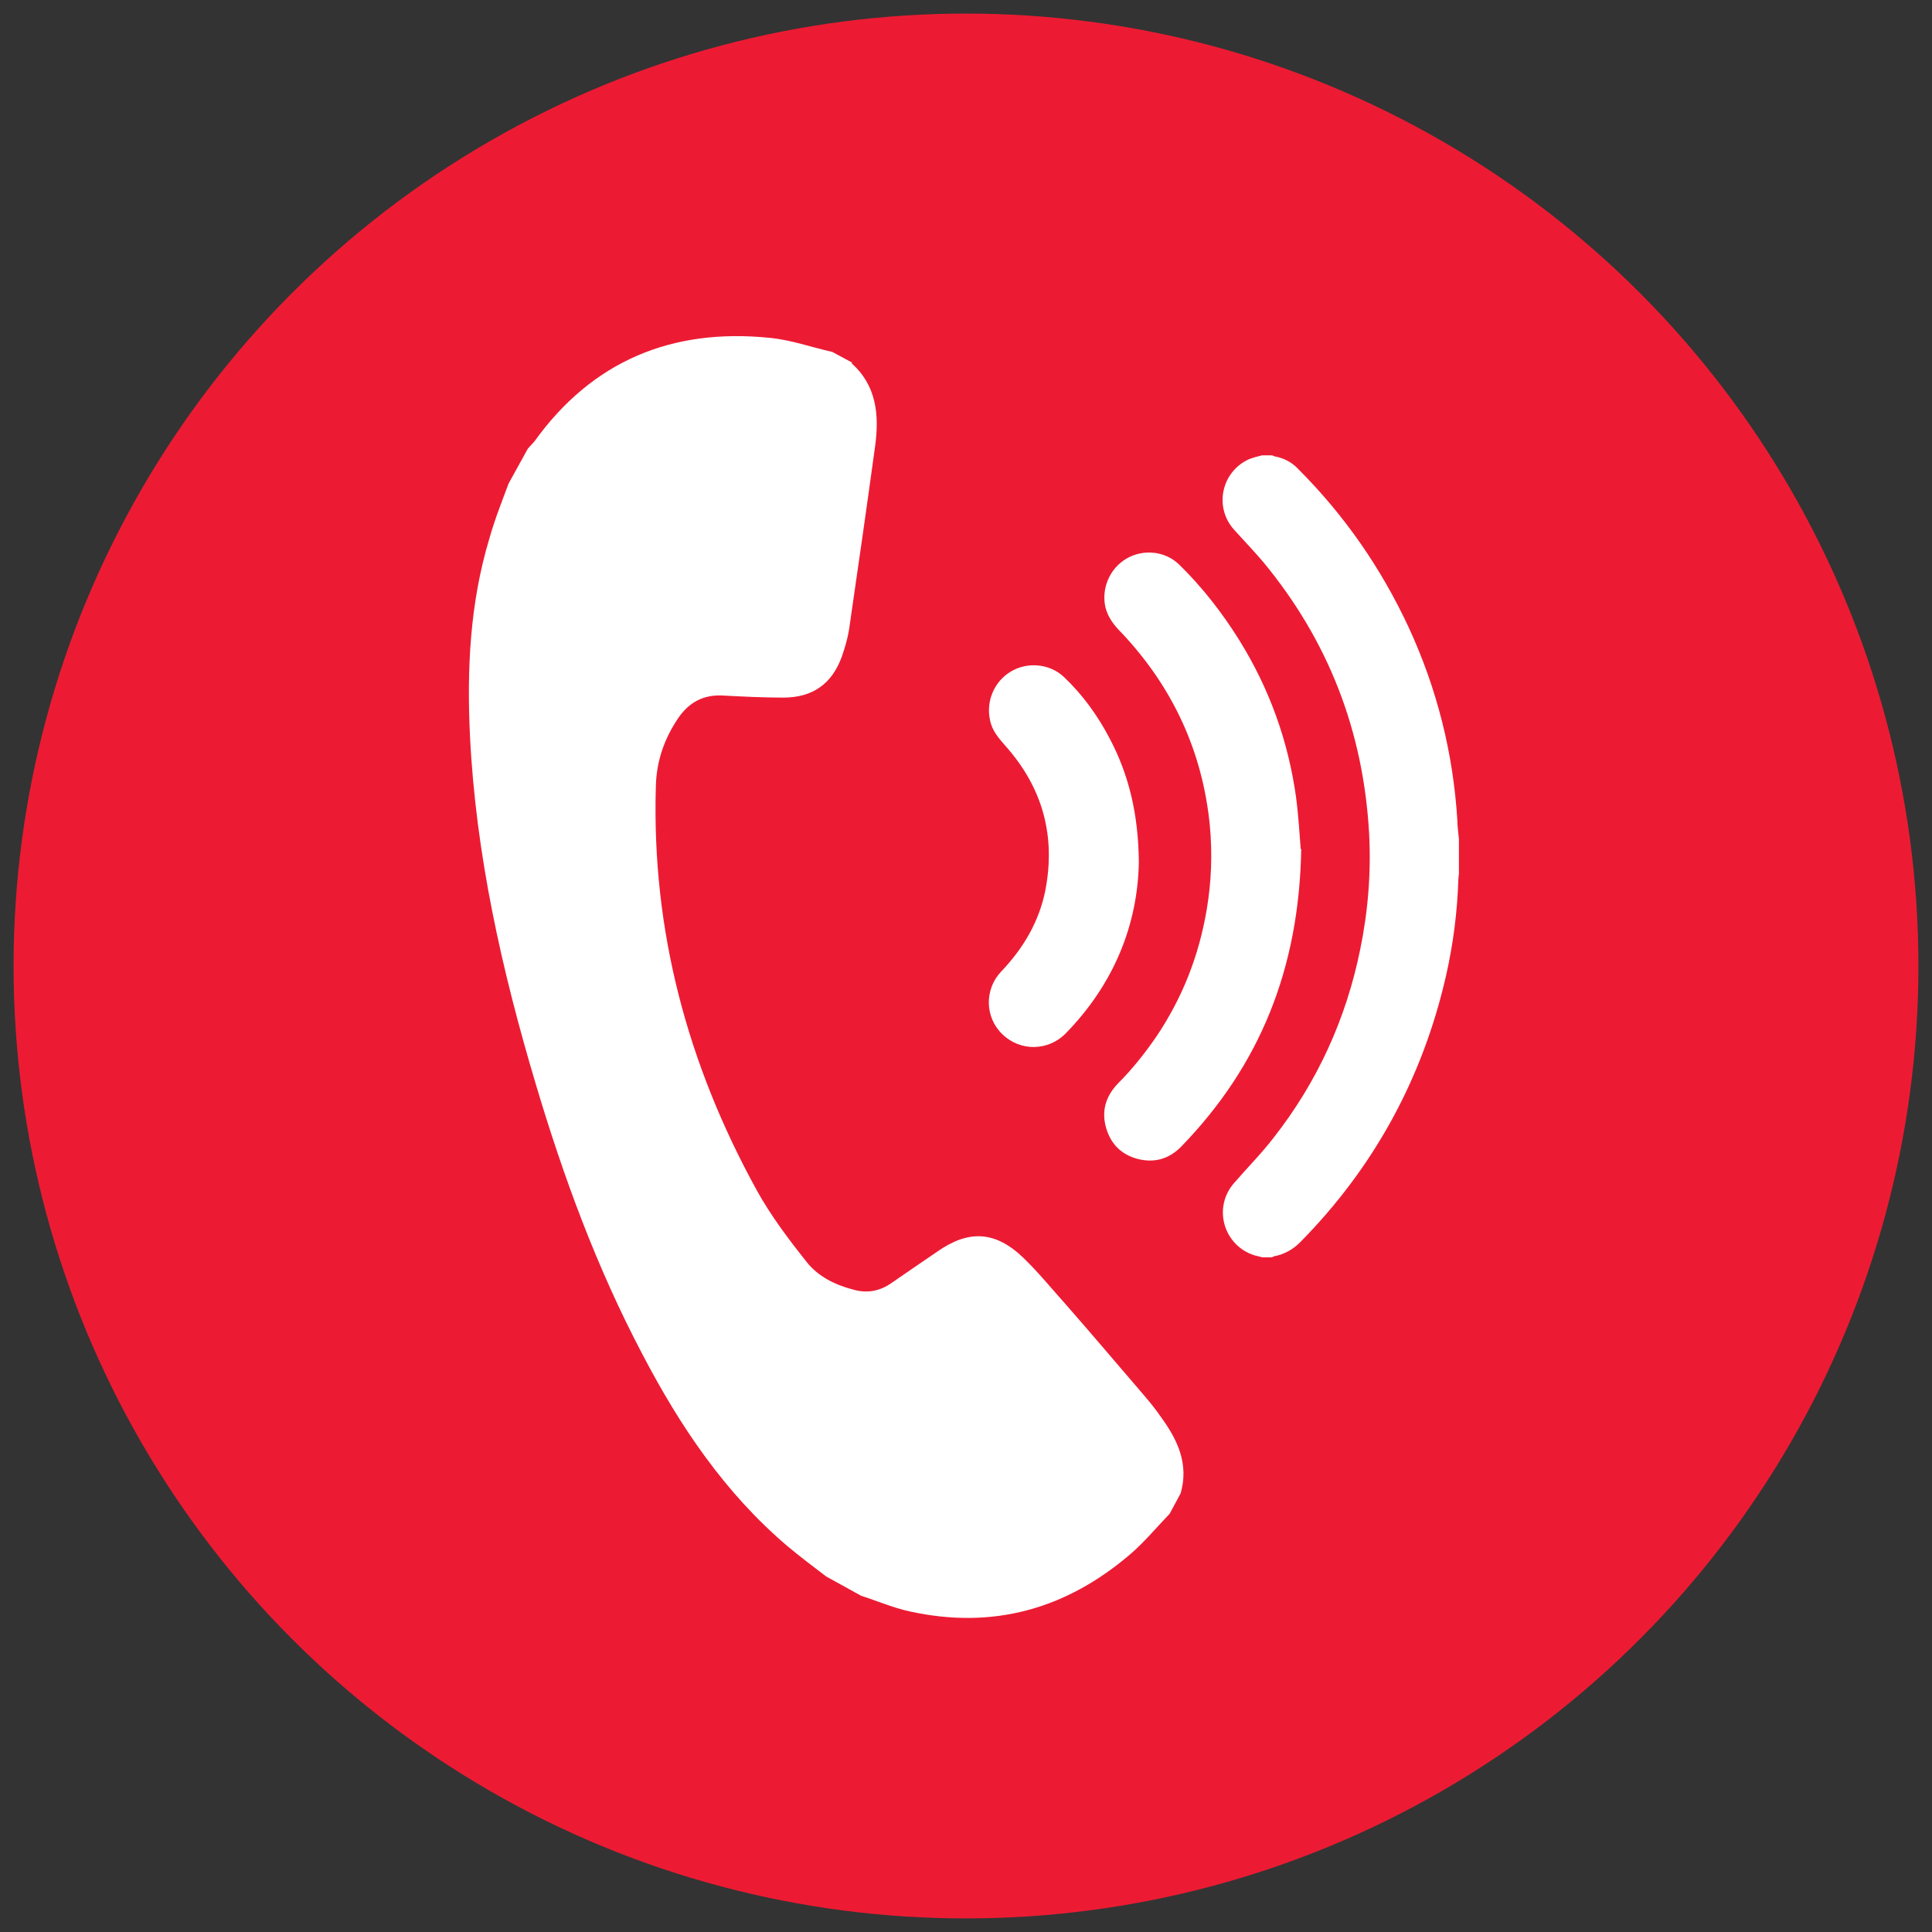
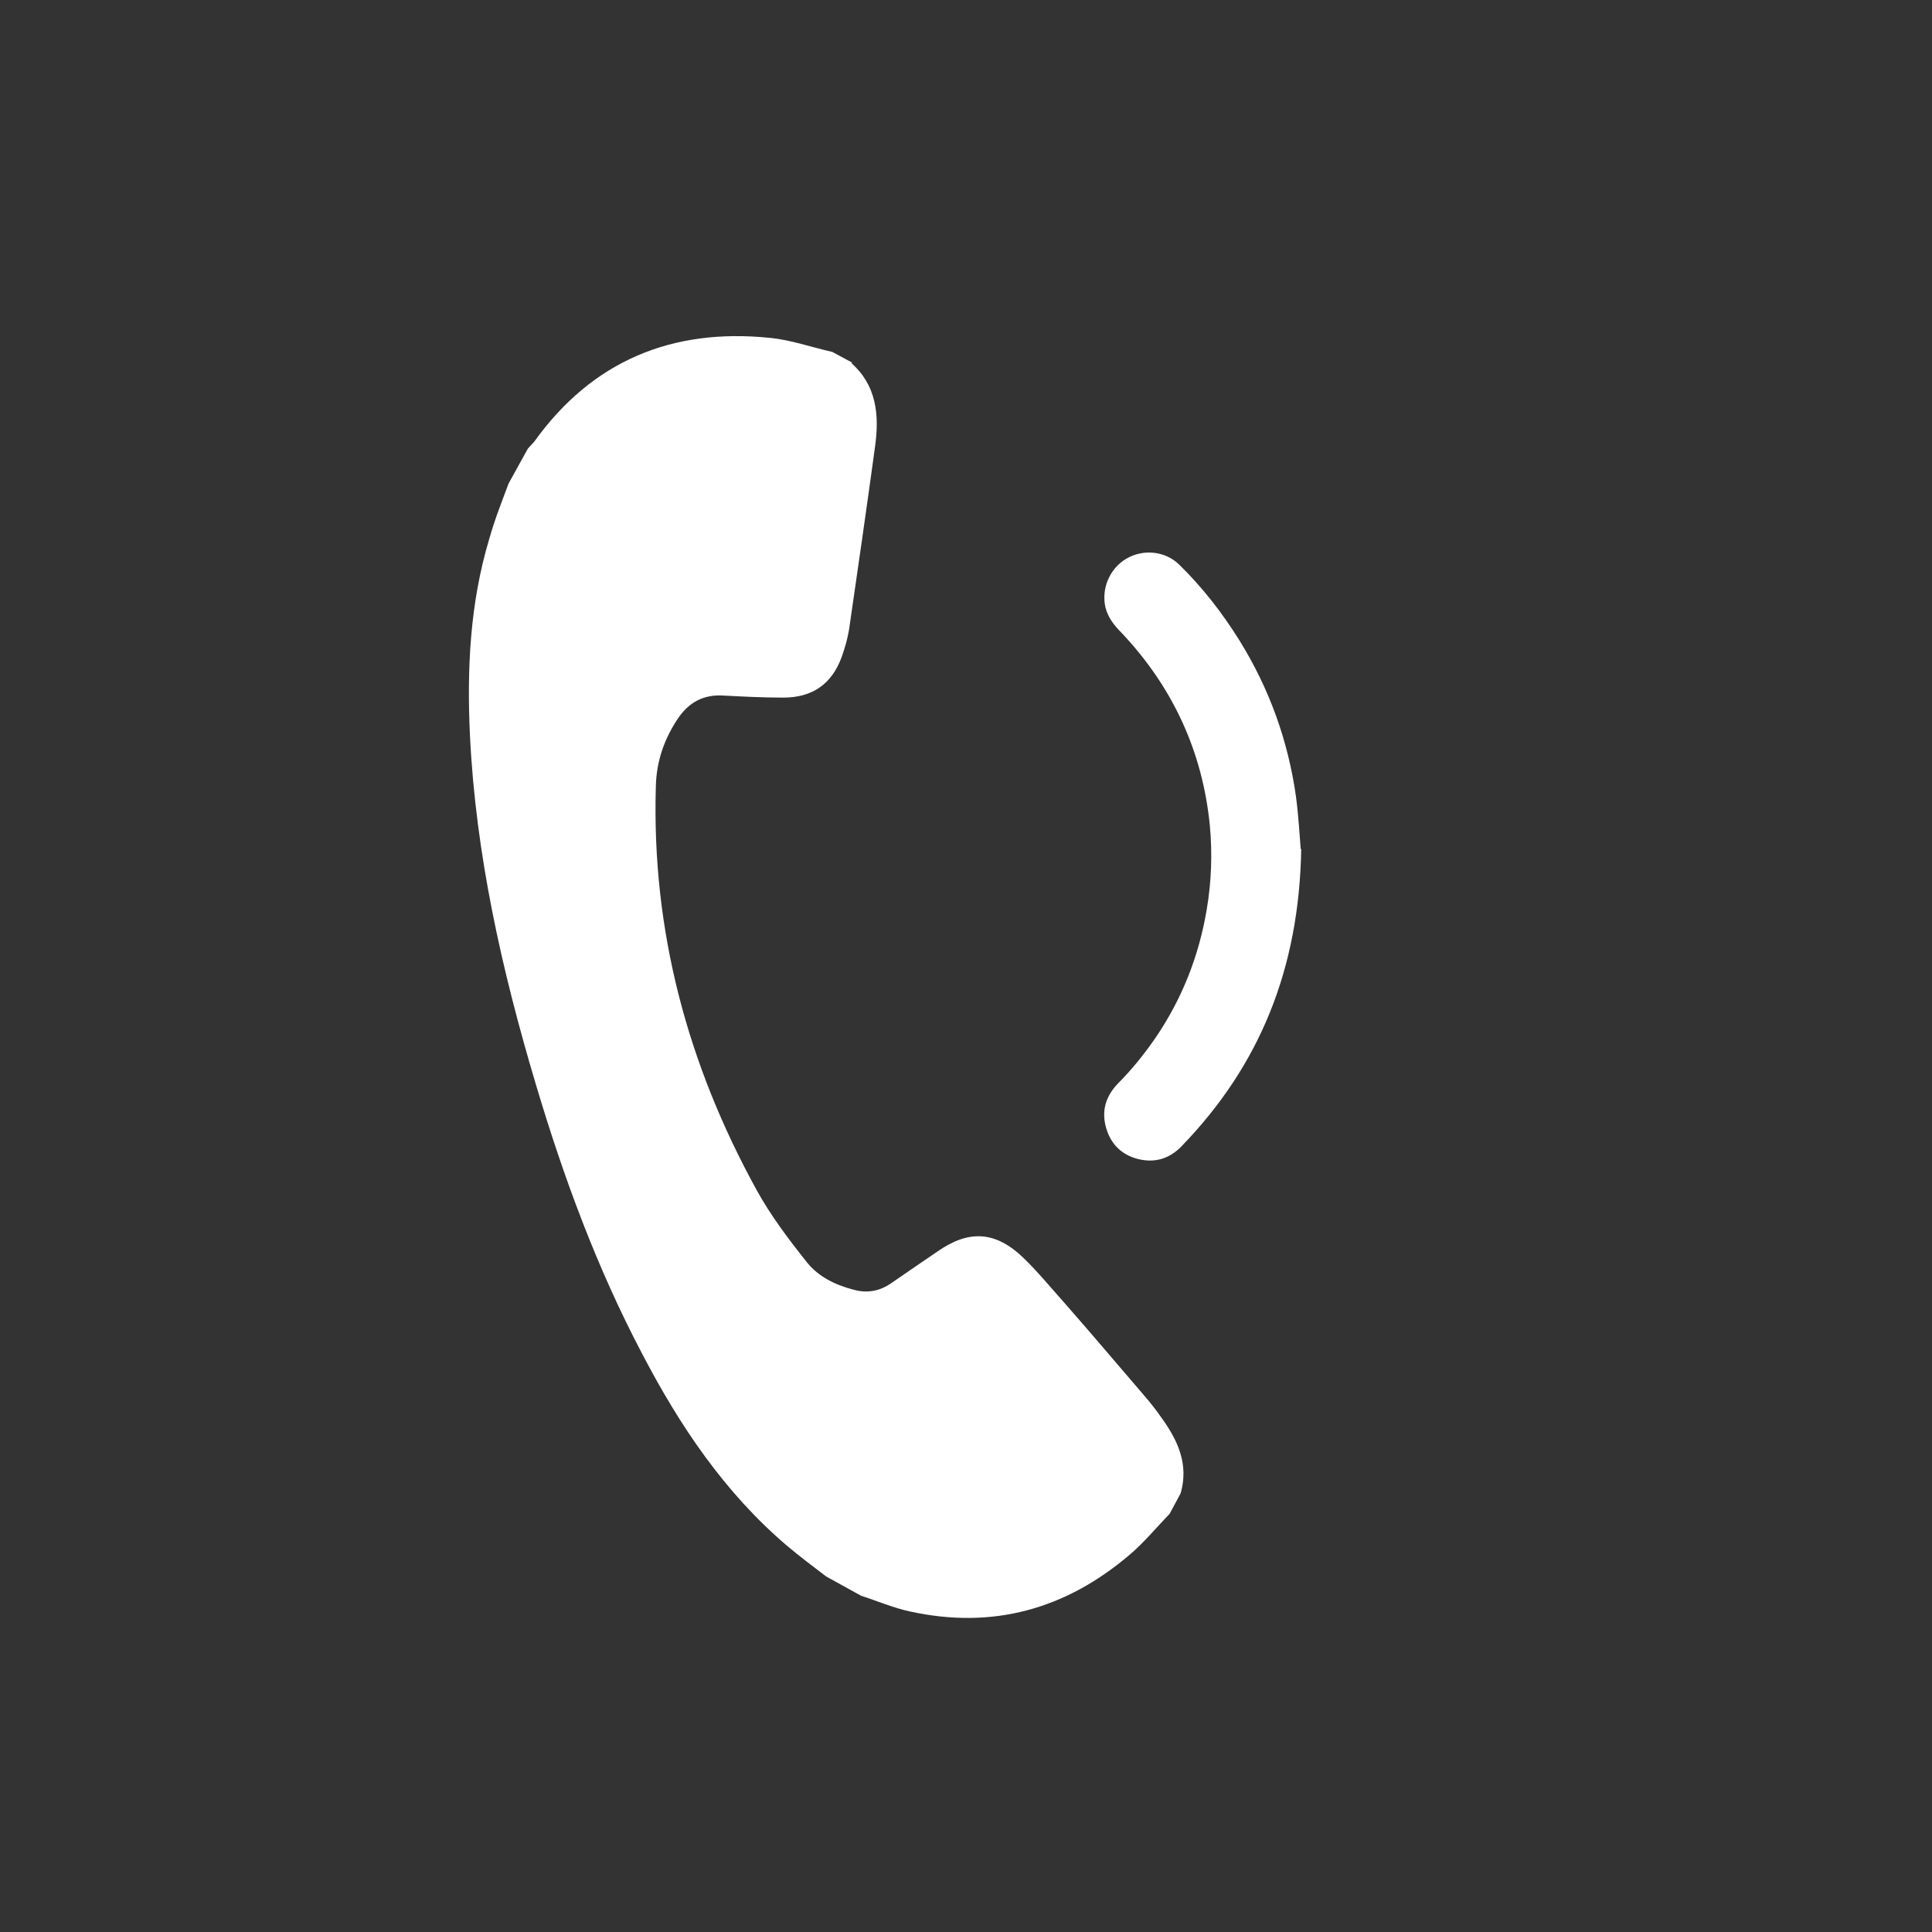
<svg xmlns="http://www.w3.org/2000/svg" id="Ebene_1" viewBox="0 0 37 37">
  <rect x="0" y="0" width="37" height="37" fill="#333333" stroke="none" />
  <defs>
    <style>.cls-1{fill:#ec1b33;}.cls-2{fill:#fff;}</style>
  </defs>
-   <circle class="cls-1" cx="18.5" cy="18.5" r="18.24" />
  <path class="cls-2" d="m16.3,6.95c.49.43.54,1,.46,1.59-.16,1.17-.33,2.35-.5,3.52-.03.18-.08.35-.14.52-.19.52-.56.78-1.12.78-.39,0-.78-.02-1.16-.04-.38-.02-.65.14-.85.43-.27.4-.42.83-.43,1.32-.08,2.76.61,5.32,1.93,7.72.27.49.61.94.96,1.38.22.28.55.44.9.53.25.07.49.03.71-.12.3-.21.6-.41.89-.61.6-.42,1.11-.4,1.65.12.29.28.54.59.81.89.5.57.99,1.15,1.48,1.72.13.15.25.3.36.46.31.43.52.89.36,1.44l-.21.39c-.25.26-.49.55-.76.78-1.23,1.05-2.63,1.44-4.22,1.09-.32-.07-.62-.2-.93-.3-.22-.12-.45-.25-.67-.37-.25-.19-.5-.38-.74-.58-1.2-1.02-2.06-2.3-2.78-3.68-.87-1.65-1.51-3.39-2.04-5.17-.65-2.18-1.15-4.4-1.26-6.68-.06-1.27,0-2.53.37-3.76.1-.36.24-.71.37-1.06.12-.22.25-.45.37-.67.04-.04.08-.09.12-.13,1.11-1.55,2.64-2.18,4.51-1.99.41.04.8.18,1.2.27l.39.21Z" />
-   <path class="cls-2" d="m24.18,24.08c-.05-.01-.11-.03-.16-.04-.59-.19-.8-.92-.38-1.39.25-.29.52-.56.75-.86.84-1.07,1.39-2.28,1.66-3.61.15-.73.21-1.47.17-2.22-.11-1.96-.78-3.69-2.03-5.2-.18-.21-.37-.41-.56-.62-.39-.44-.23-1.12.3-1.35.08-.03.16-.05.24-.07h.19s.03.01.05.02c.17.03.33.11.45.24.89.89,1.59,1.9,2.12,3.04.54,1.17.85,2.4.93,3.69,0,.12.02.24.03.36v.67s-.01.06-.01.09c-.02.63-.1,1.26-.24,1.87-.45,1.96-1.38,3.66-2.79,5.09-.14.14-.3.23-.5.27-.01,0-.02.01-.04.02h-.19Z" />
  <path class="cls-2" d="m24.92,16.26c-.04,2.29-.79,4.14-2.29,5.69-.24.25-.53.33-.86.24-.32-.09-.52-.31-.6-.64-.07-.31.02-.57.24-.8.27-.27.51-.57.73-.89.5-.74.82-1.55.97-2.44.09-.53.11-1.07.06-1.61-.14-1.42-.71-2.65-1.69-3.69-.14-.14-.26-.29-.31-.49-.08-.36.08-.74.4-.93.32-.19.74-.15,1.01.11.45.44.83.93,1.16,1.46.57.92.93,1.92,1.08,2.99.05.38.07.76.09,1Z" />
-   <path class="cls-2" d="m21.81,16.51c-.02,1.2-.48,2.34-1.4,3.28-.33.34-.87.35-1.21.02-.34-.32-.35-.86-.03-1.2.43-.45.73-.96.85-1.56.2-1.04-.05-1.96-.76-2.76-.13-.15-.26-.29-.3-.5-.08-.36.08-.74.4-.93.32-.19.74-.15,1.01.1.36.34.65.74.88,1.18.37.7.55,1.45.56,2.36Z" />
</svg>